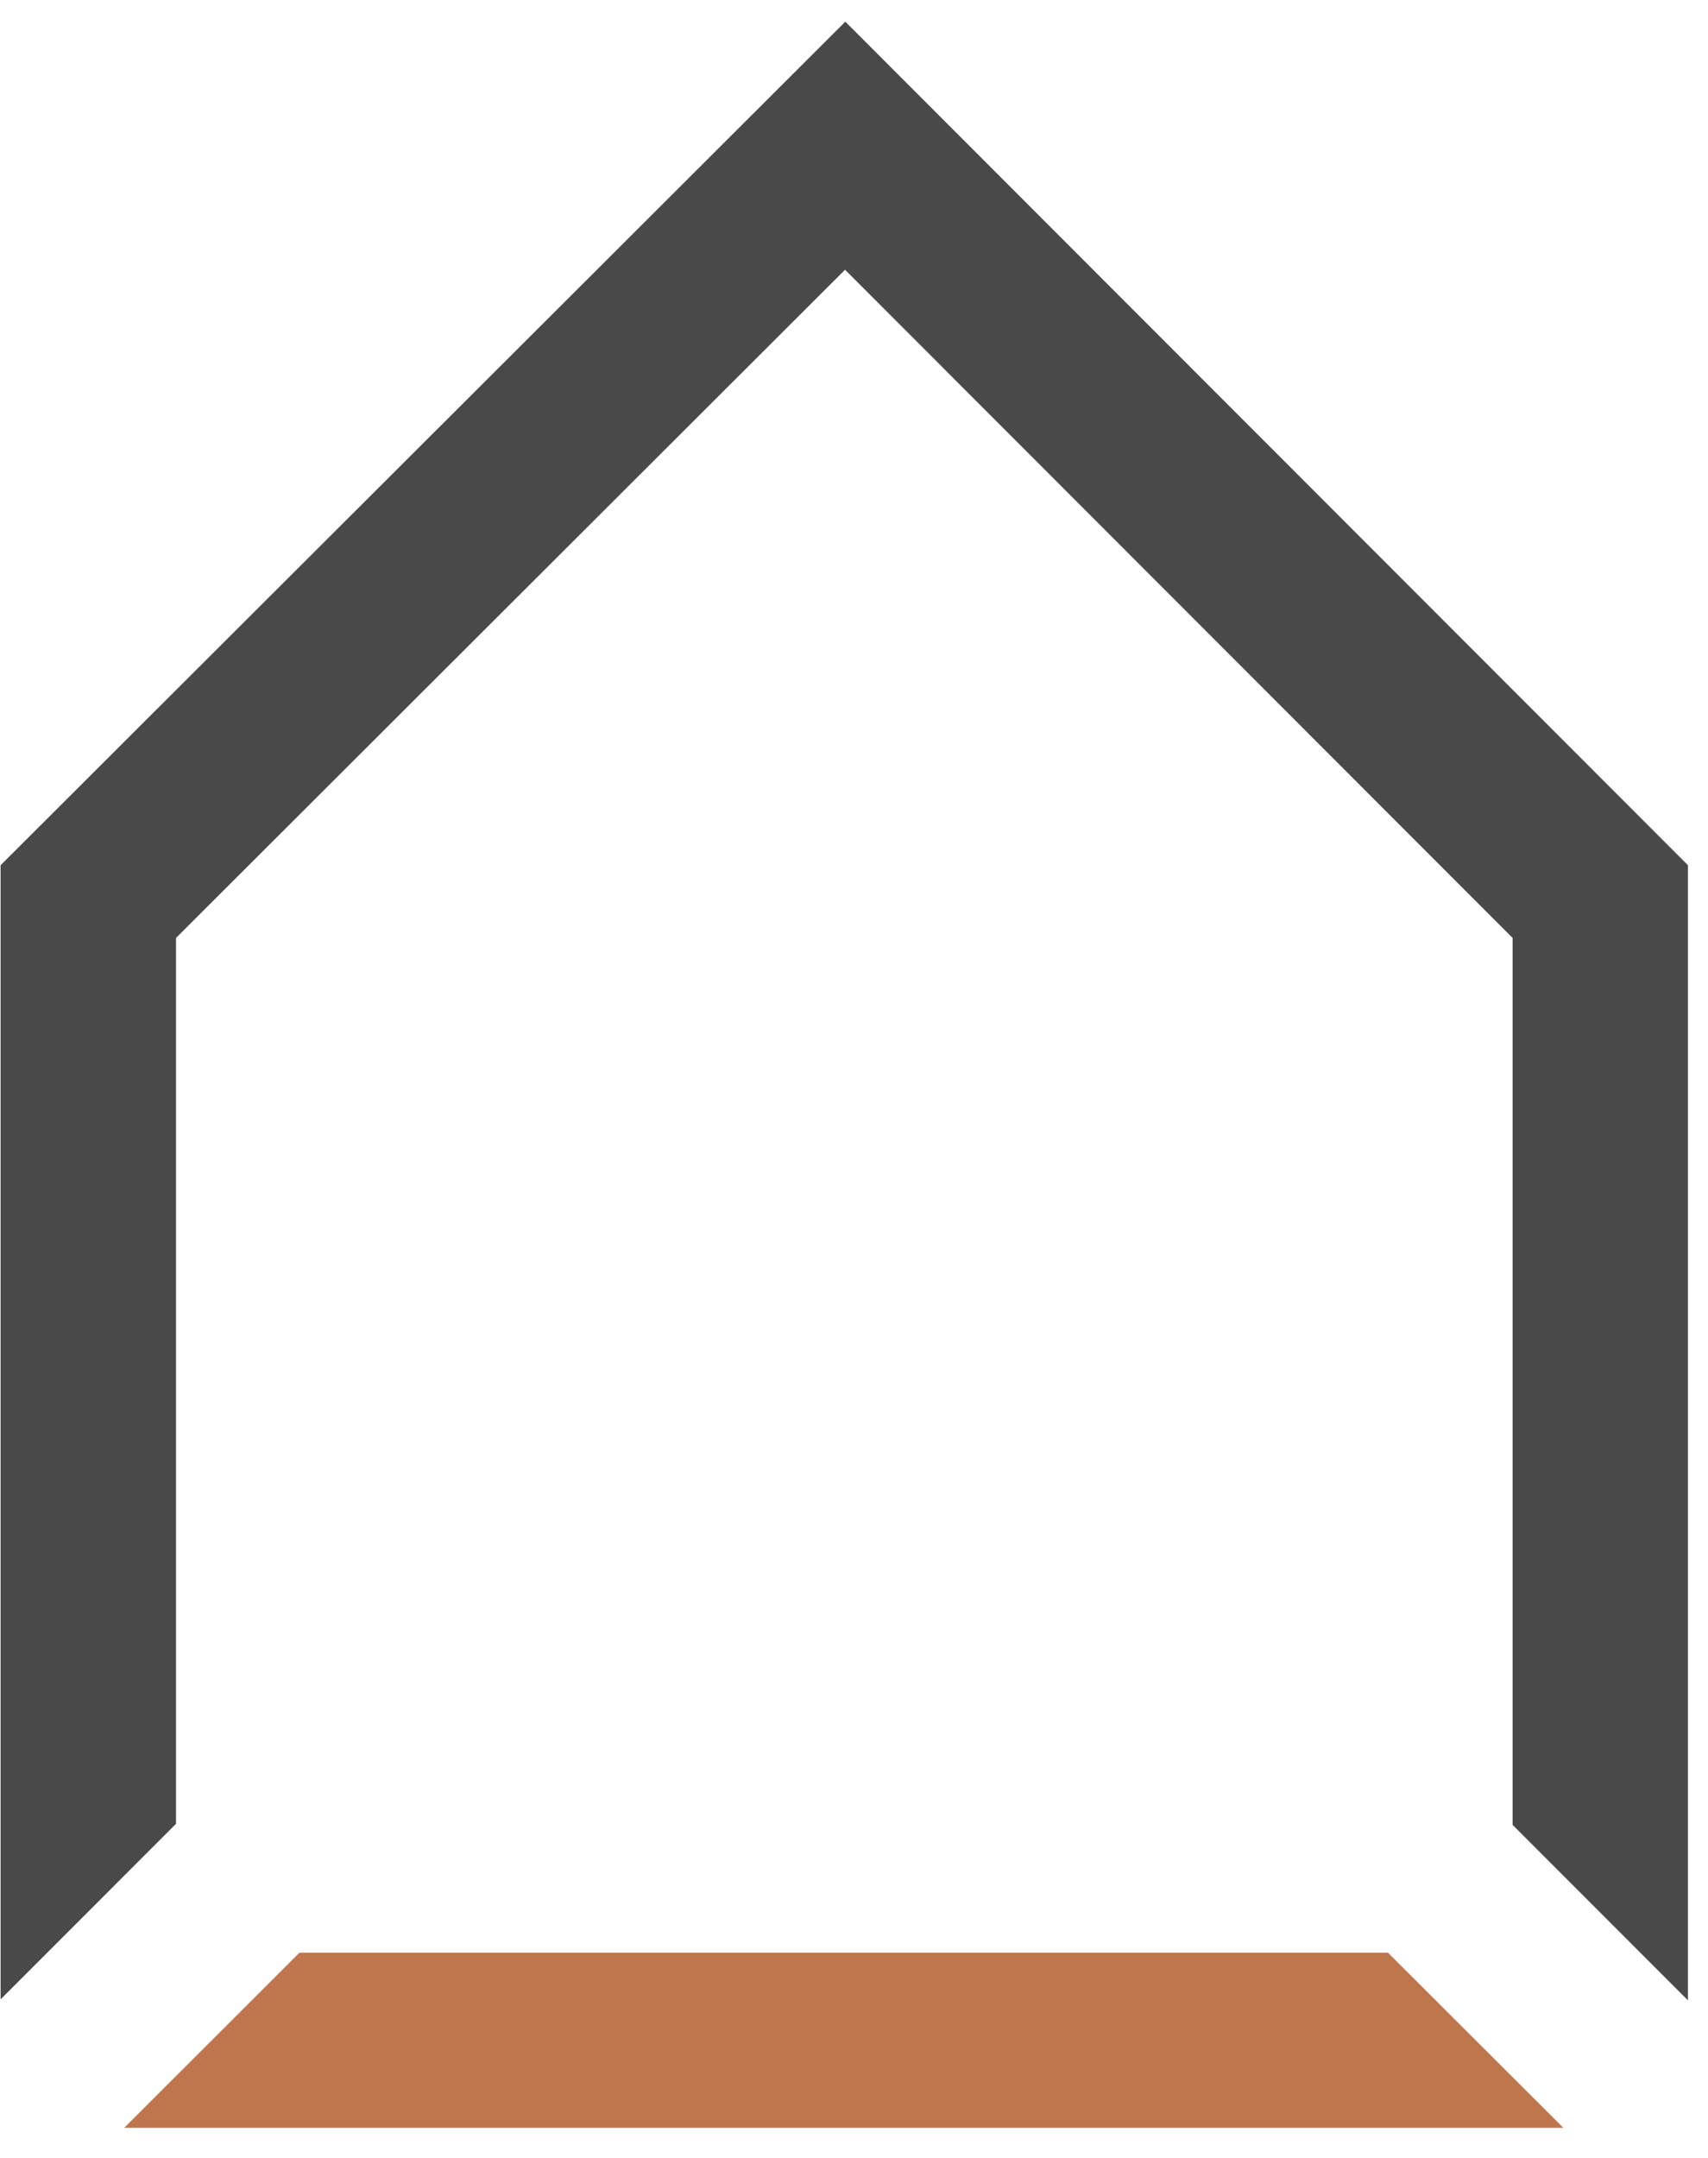
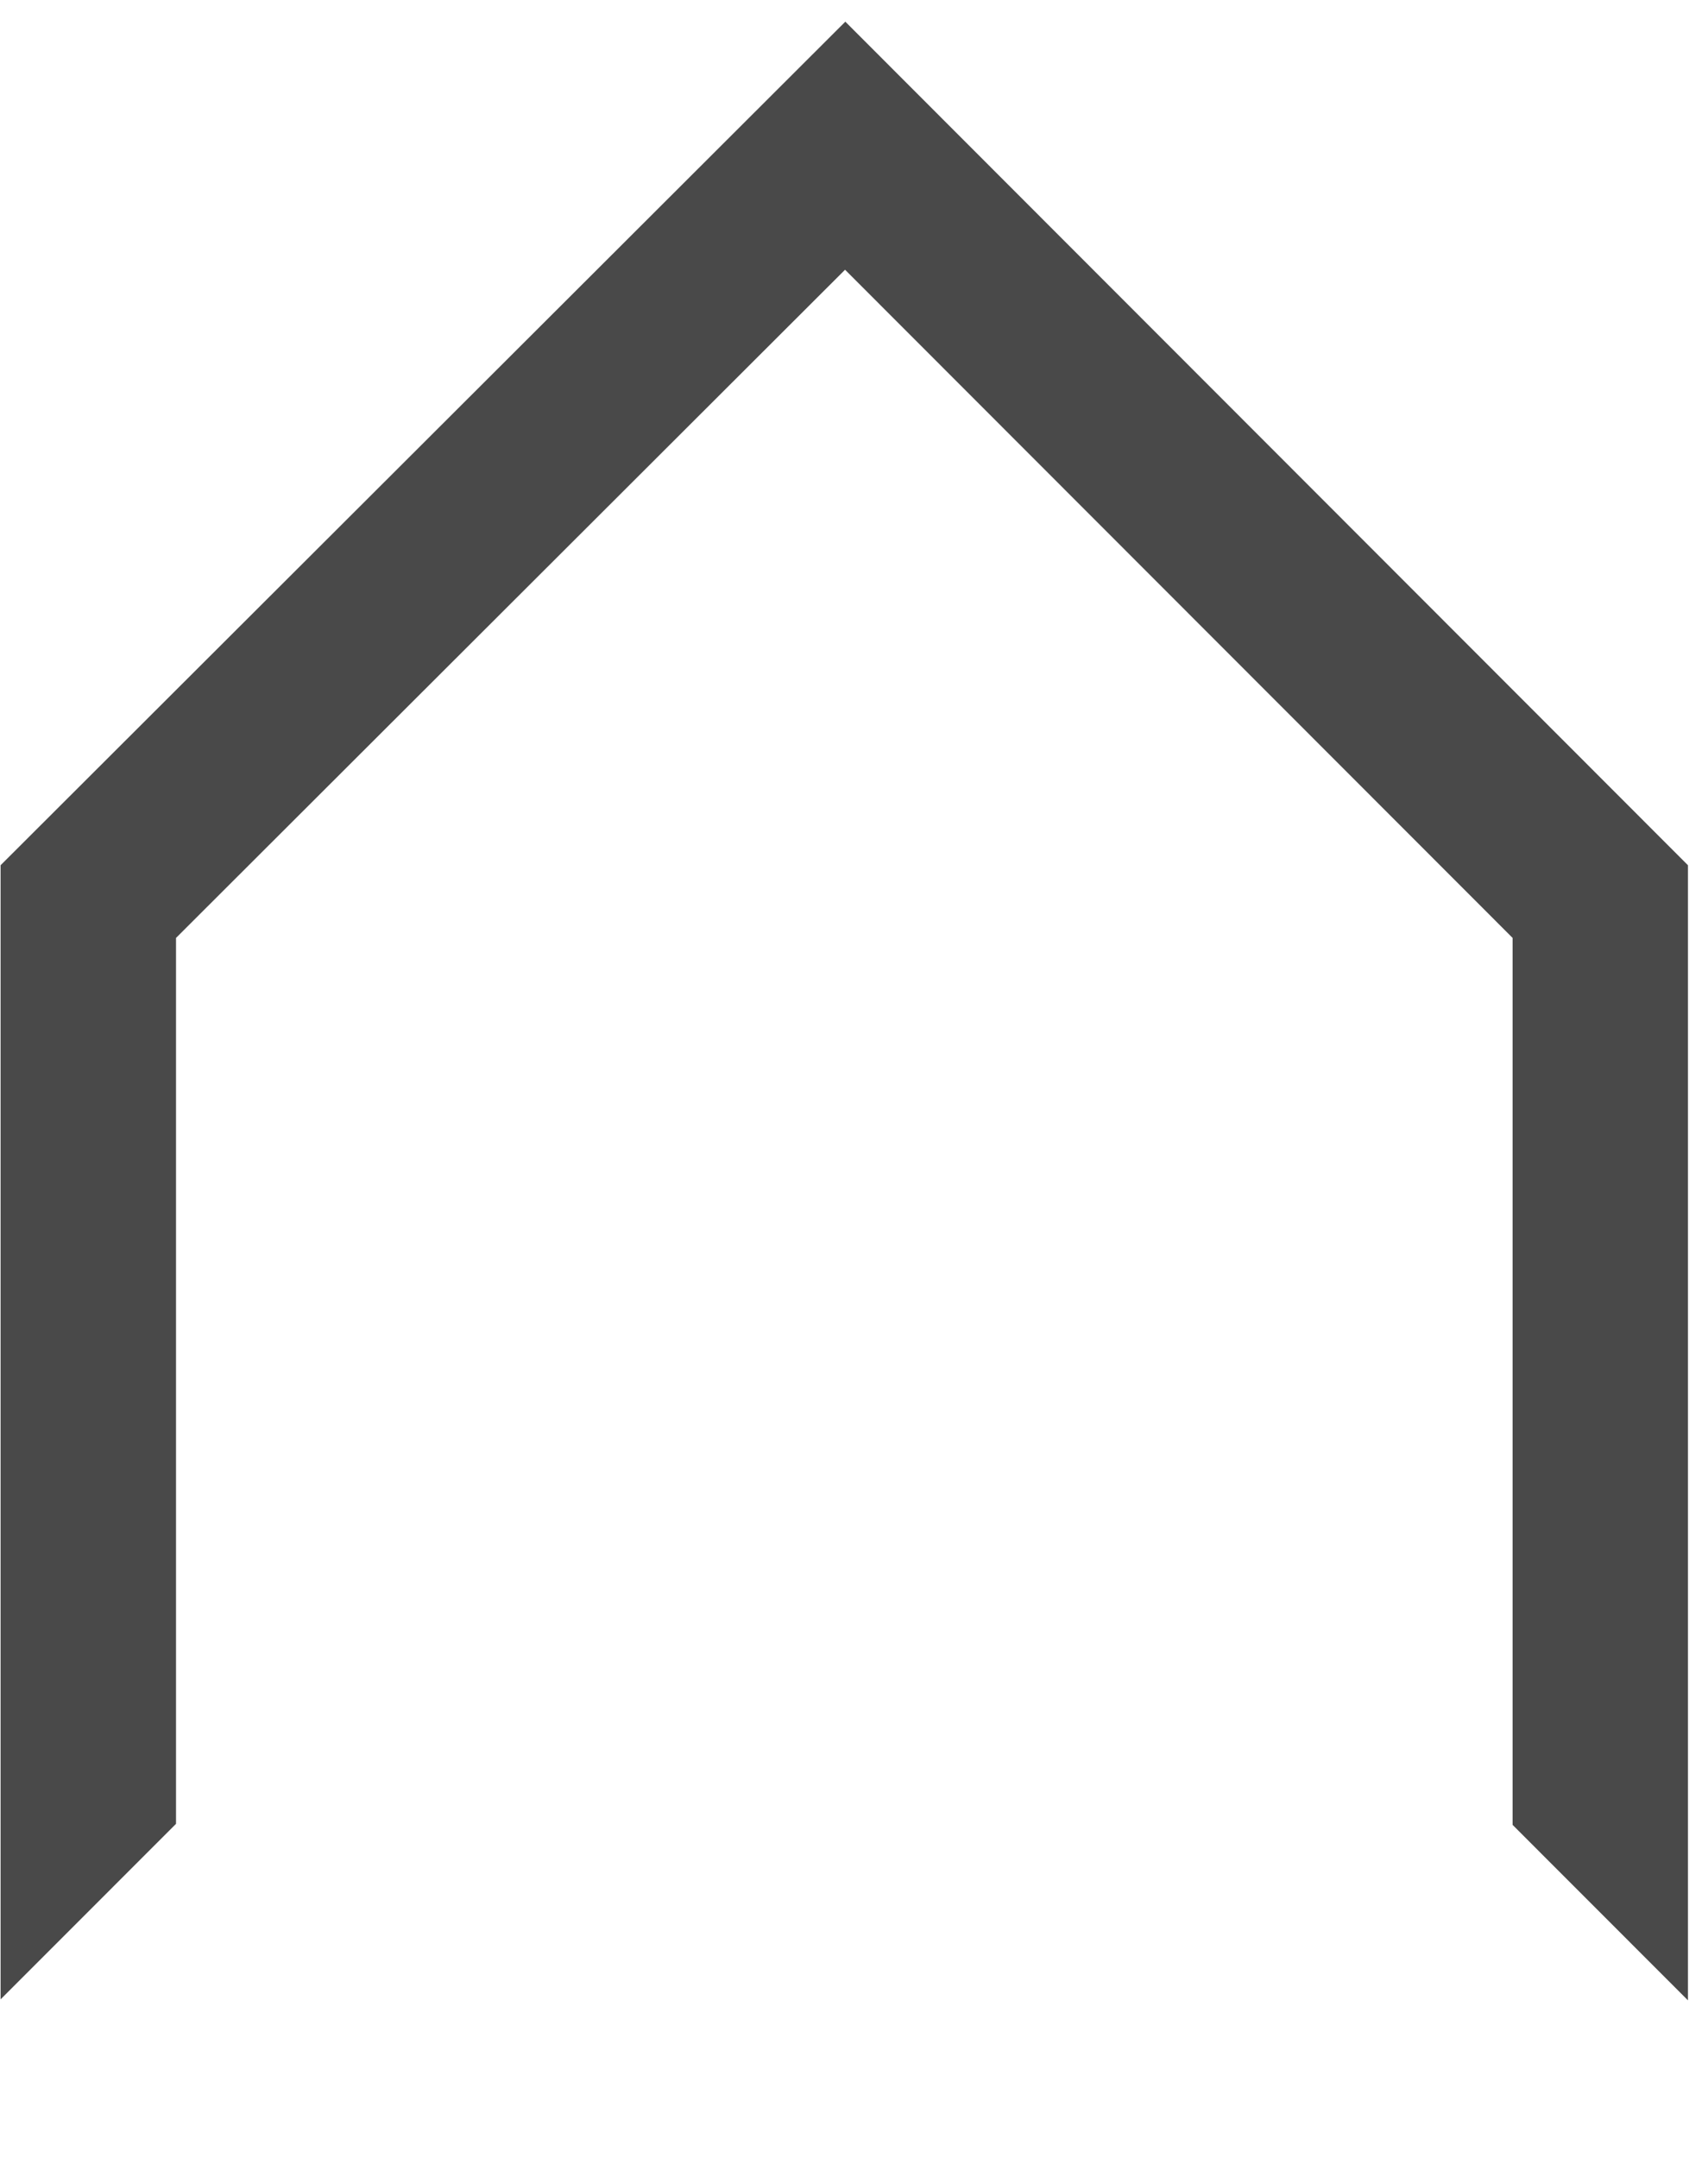
<svg xmlns="http://www.w3.org/2000/svg" version="1.1" width="38px" height="48px">
  <svg width="38px" height="48px" viewBox="0 0 38 48" version="1.1">
    <title>Logo_ikwileenpvcvloer.nl_DEF</title>
    <desc>Created with Sketch.</desc>
    <g id="SvgjsG1004" stroke="none" stroke-width="1" fill="none" fill-rule="evenodd">
      <g id="SvgjsG1003" fill-rule="nonzero">
        <g id="SvgjsG1002">
          <polygon id="SvgjsPolygon1001" fill="#494949" points="3.916 40.569 3.916 20.863 18.801 6 33.653 20.863 33.653 40.592 37.554 44.495 37.554 19.246 18.807 0.482 0.013 19.246 0.013 44.473" />
-           <polygon id="SvgjsPolygon1000" fill="#BF764C" points="34.782 47.33 30.879 43.434 6.664 43.434 2.764 47.33" />
        </g>
      </g>
    </g>
  </svg>
  <style>@media (prefers-color-scheme: light) { :root { filter: none; } }
</style>
</svg>